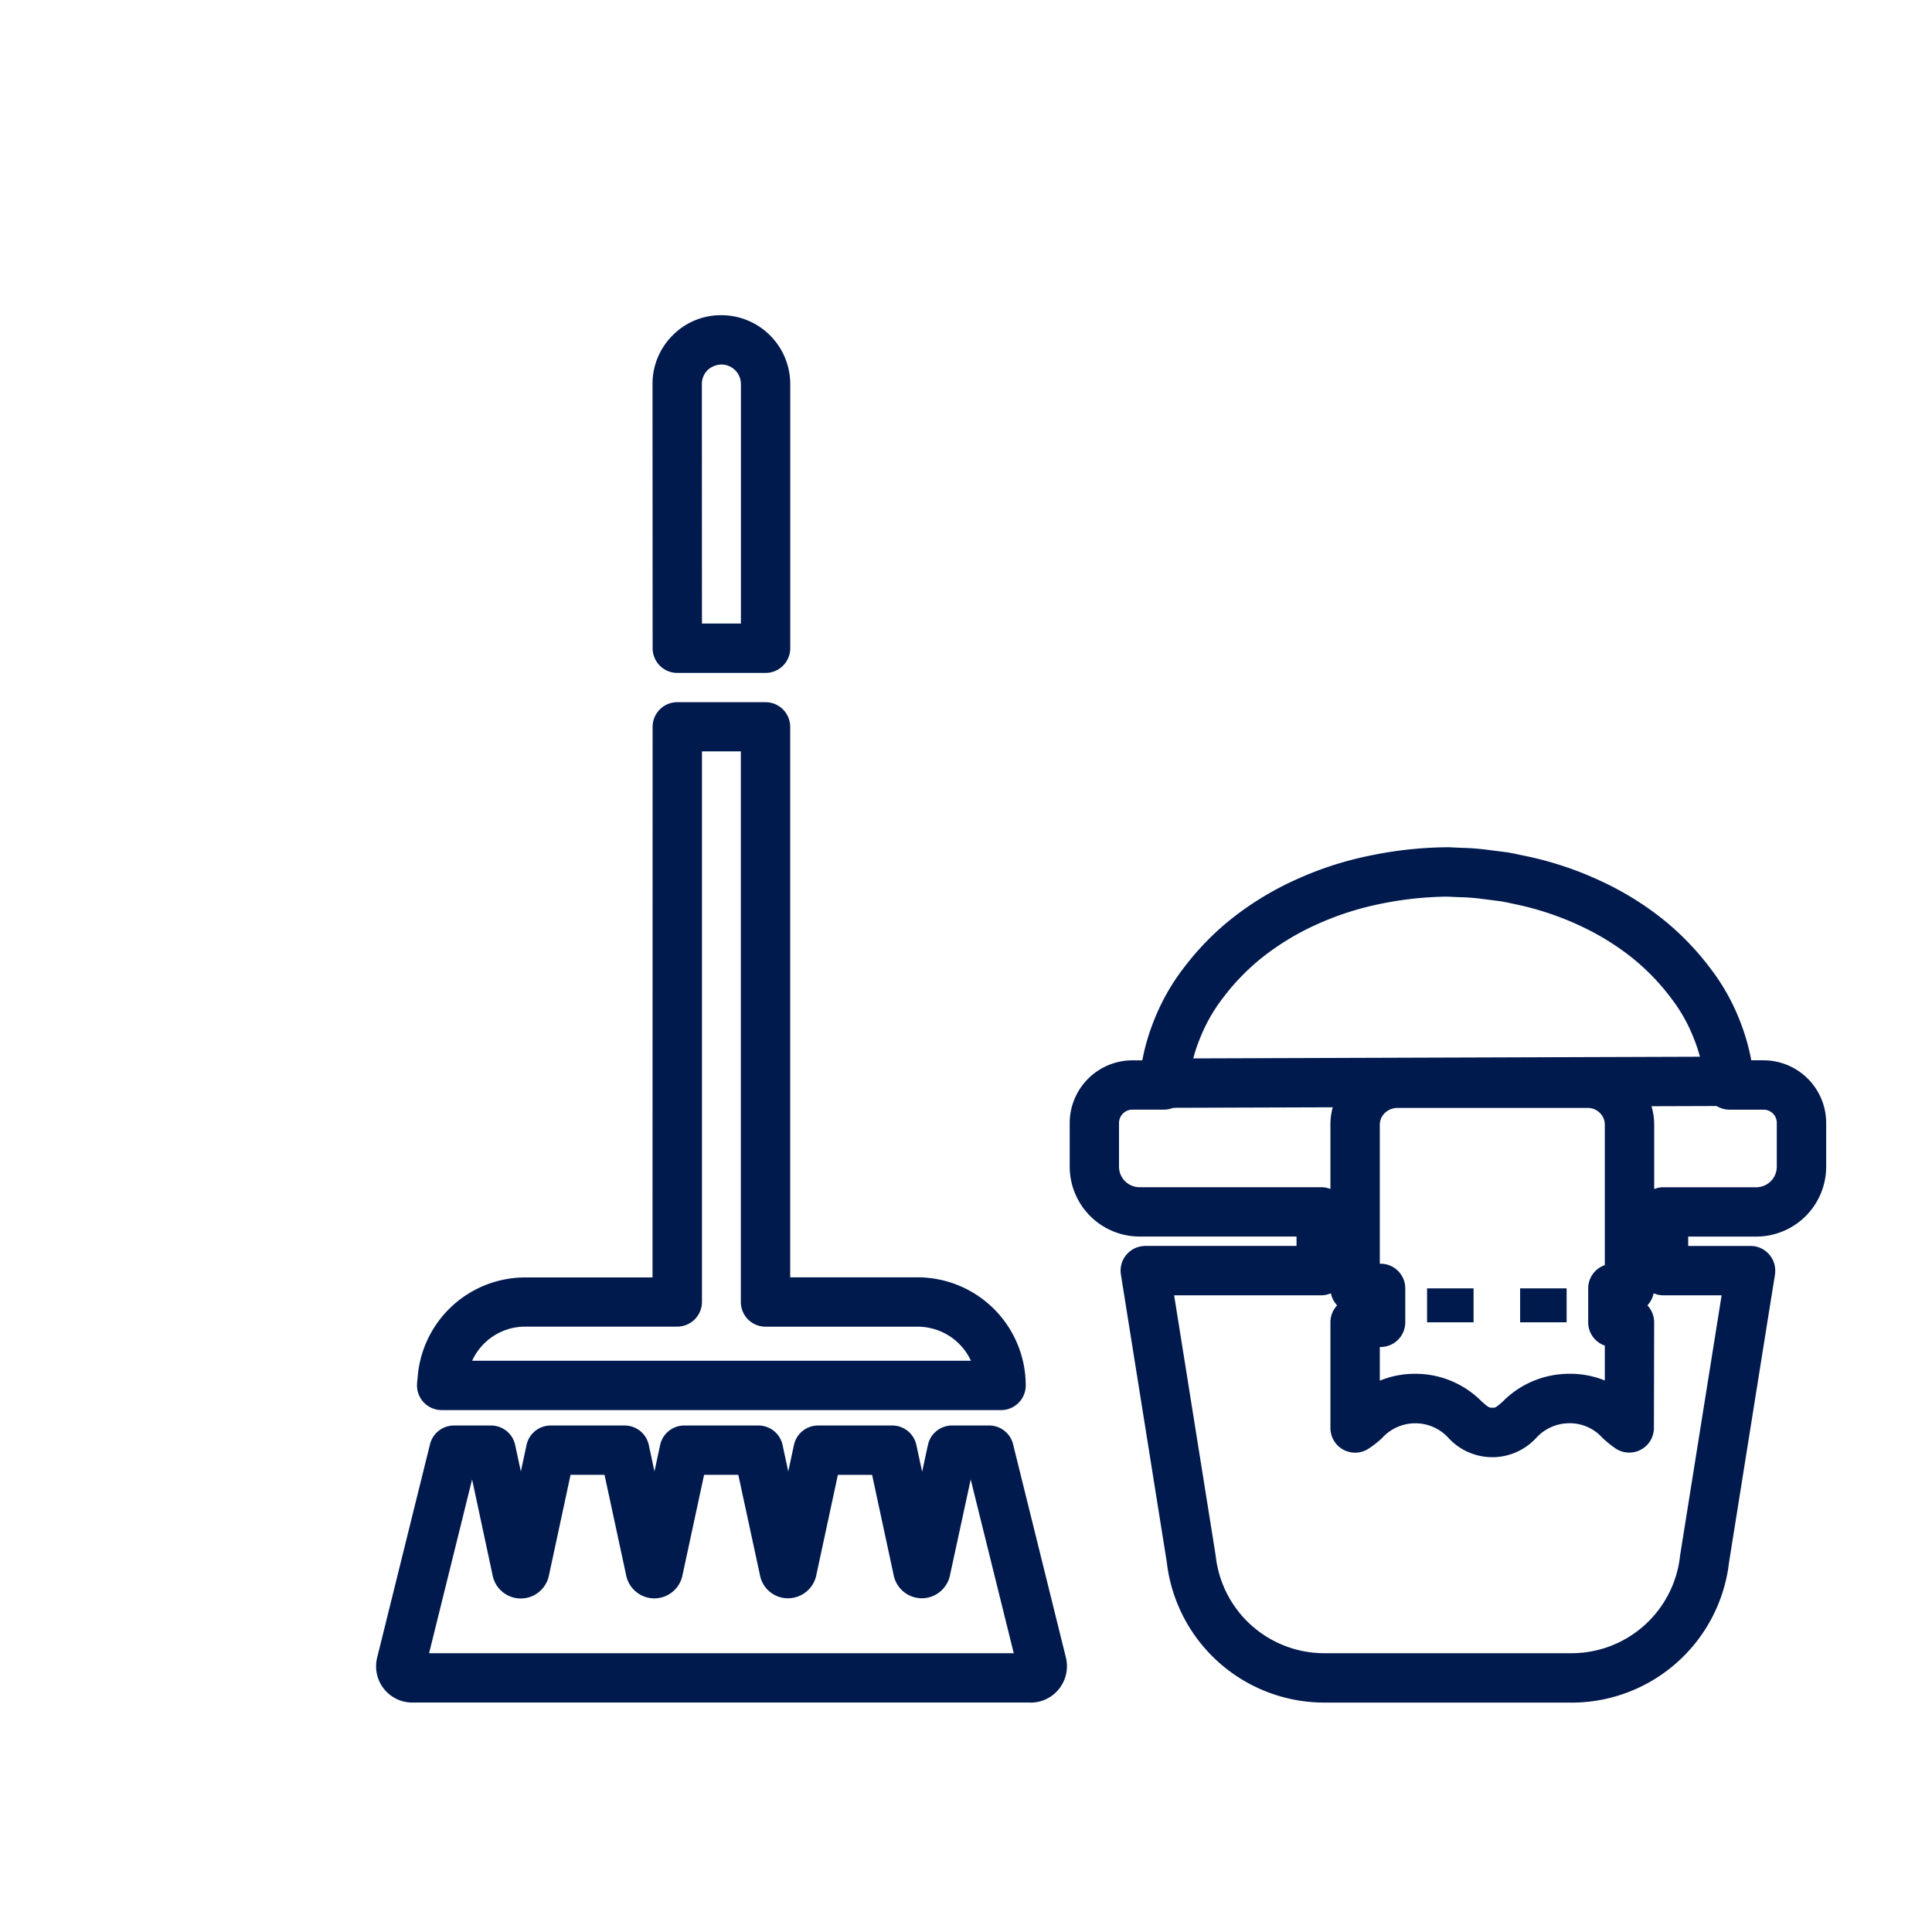
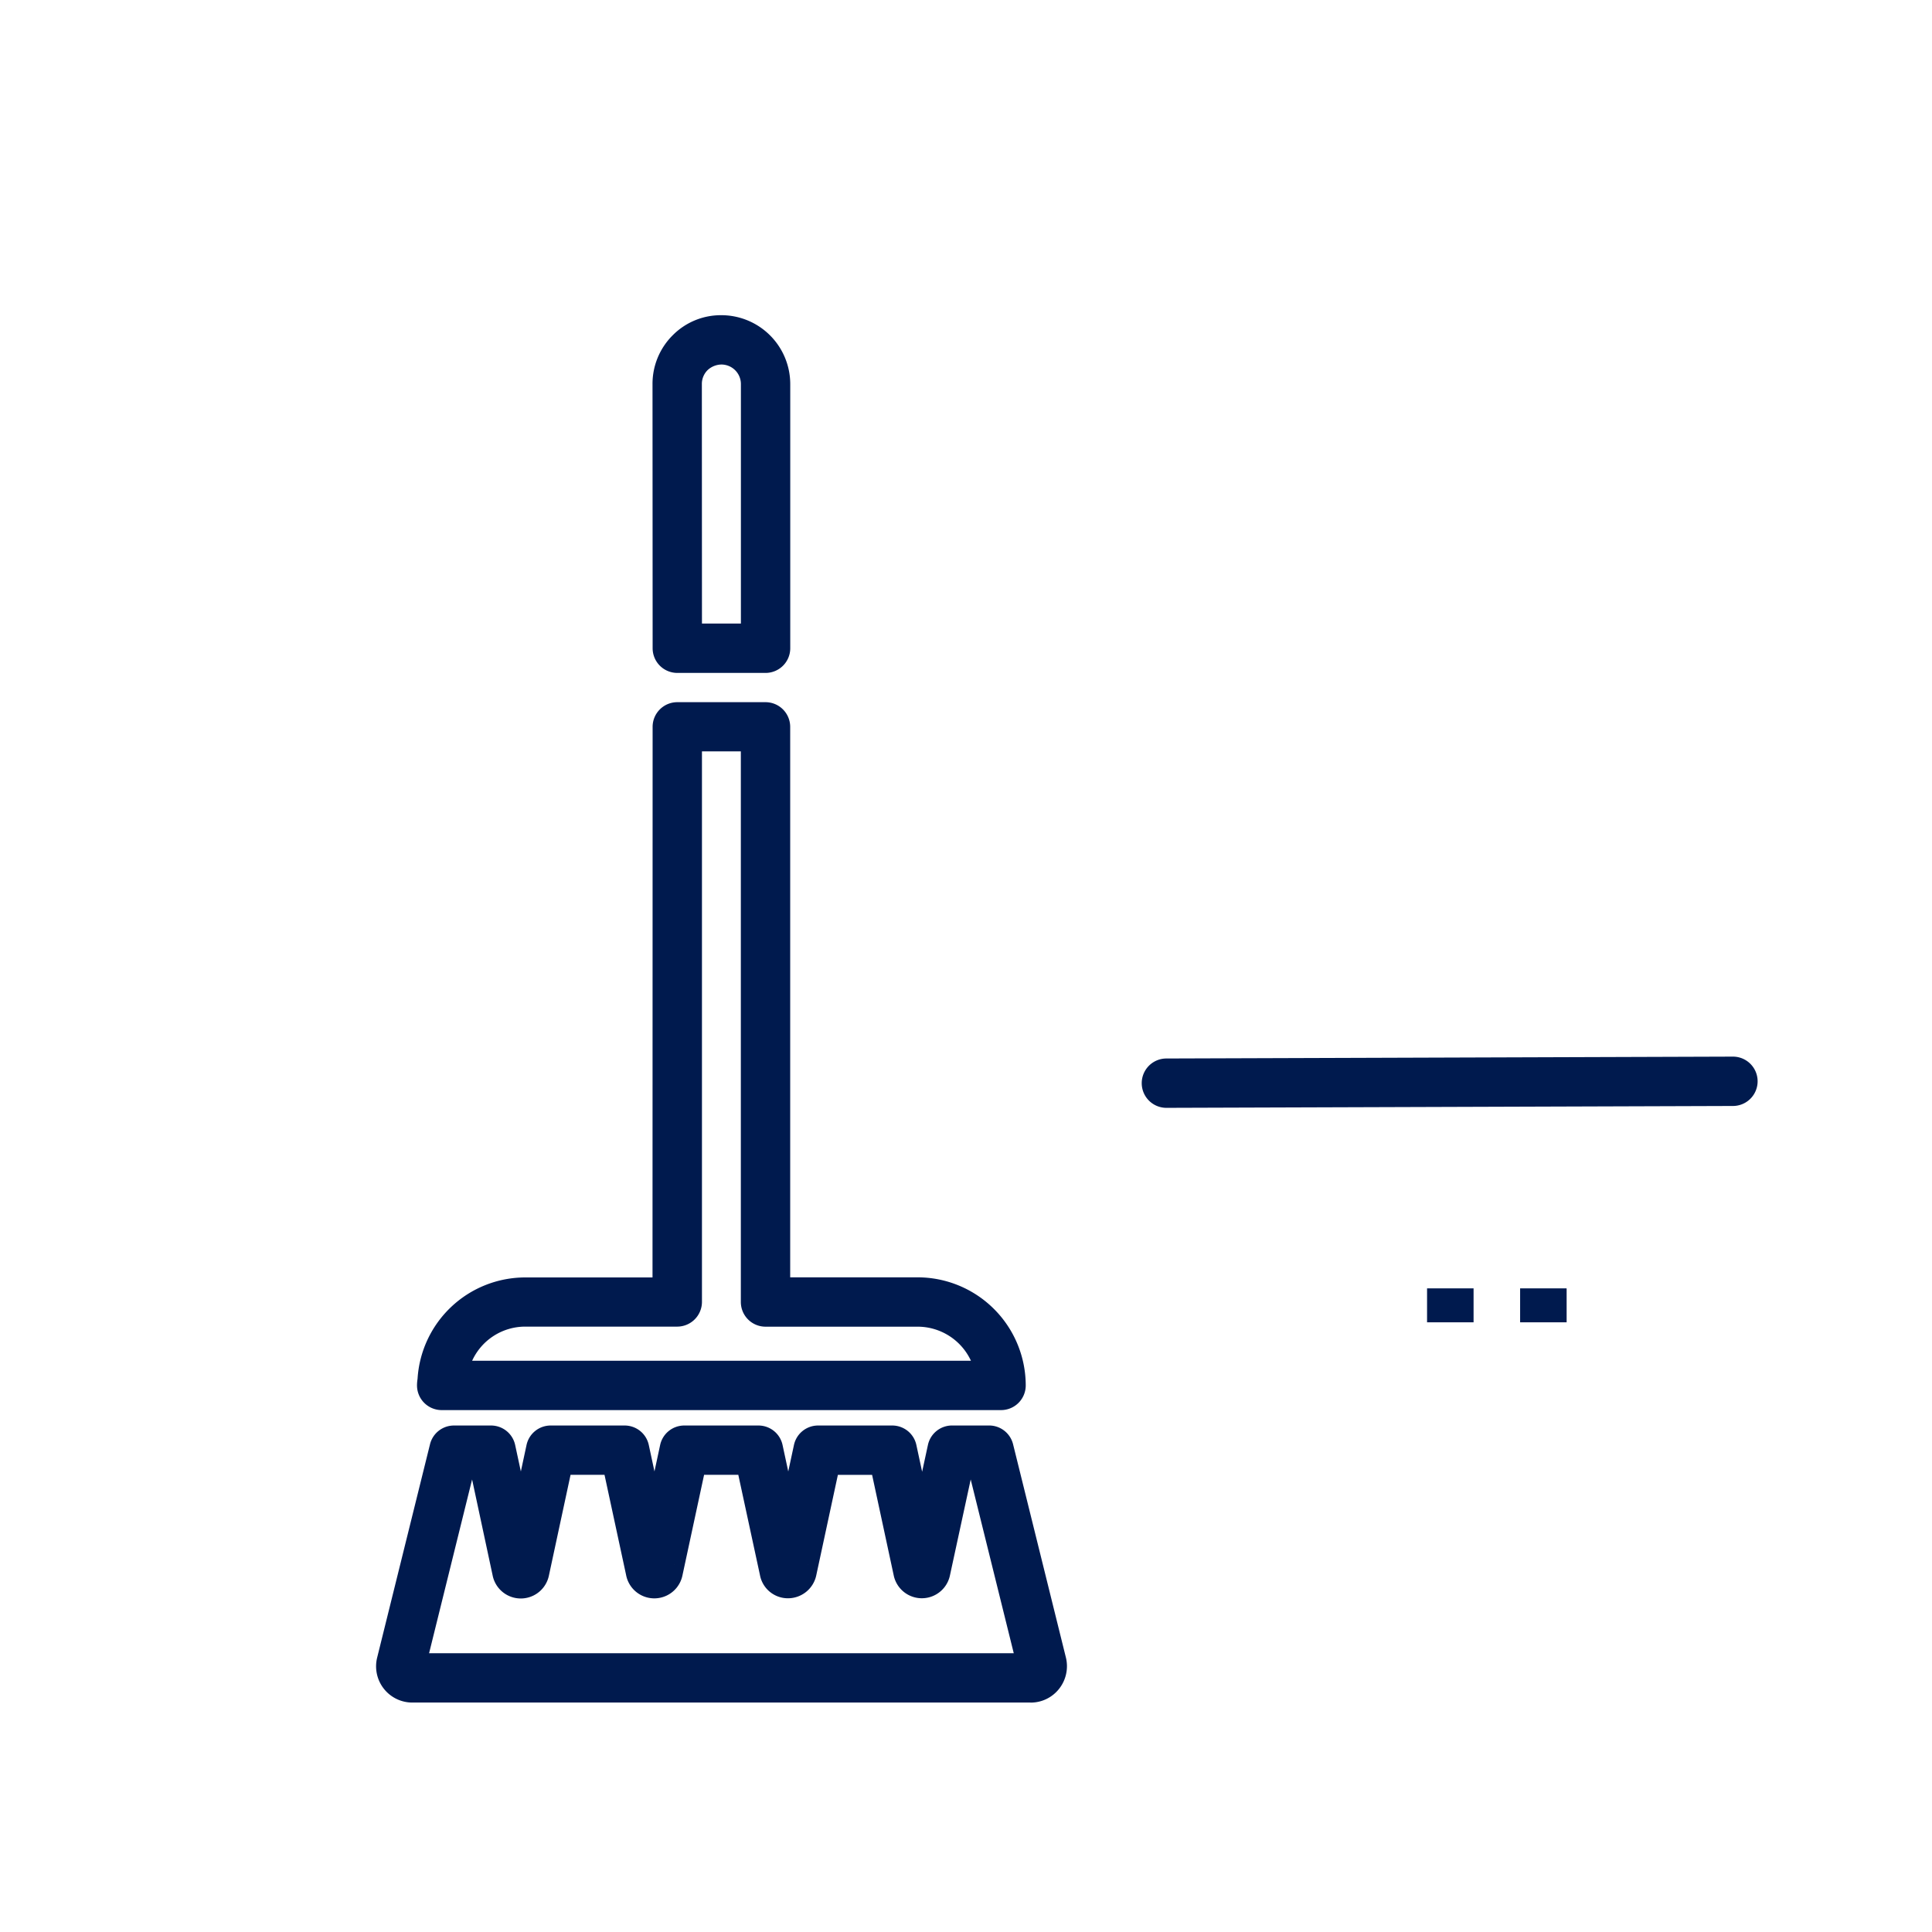
<svg xmlns="http://www.w3.org/2000/svg" width="96" height="96">
-   <path fill="none" d="M0 0h96v96H0z" />
  <g fill="#001a4e">
-     <path d="M78.089 84.6H65.812a7.879 7.879 0 01-7.834-6.971l-2.281-14.3a1.225 1.225 0 011.045-1.406 1.539 1.539 0 01.192-.015h7.49v-.465H56.63a3.477 3.477 0 01-3.477-3.469v-2.172a3.122 3.122 0 013.122-3.115h.486a10.583 10.583 0 01.592-2.013 10.709 10.709 0 011.471-2.587 13.682 13.682 0 012.339-2.41l.049-.039a15.245 15.245 0 013.158-1.919 16.936 16.936 0 013.658-1.195 19.571 19.571 0 013.88-.425h.119c.229.015.428.022.618.03a11.891 11.891 0 011.286.1l.937.119.049.007c.22.037.434.083.647.129l.3.062a16.965 16.965 0 013.68 1.231 15.125 15.125 0 013.107 1.919c.017.013.034.026.049.04a13.646 13.646 0 012.31 2.411 10.517 10.517 0 011.434 2.552 10.648 10.648 0 01.576 1.987h.608a3.118 3.118 0 013.114 3.115v2.175a3.477 3.477 0 01-3.477 3.469h-3.38v.465h3.1a1.226 1.226 0 011.225 1.246 1.206 1.206 0 01-.015.2l-.313 1.941-1.967 12.334a7.876 7.876 0 01-7.826 6.971M58.342 64.363l2.06 12.906c0 .019 0 .037.007.056a5.429 5.429 0 005.4 4.822h12.277a5.425 5.425 0 005.393-4.822c0-.019 0-.037.007-.056l2.06-12.906h-2.887a1.225 1.225 0 01-.49-.1 1.231 1.231 0 01-.312.6 1.222 1.222 0 01.337.844l-.012 5.252a1.226 1.226 0 01-1.9 1.018 5.538 5.538 0 01-.6-.477l-.048-.042a2.17 2.17 0 00-1.65-.738 2.23 2.23 0 00-1.664.744 2.961 2.961 0 01-4.322.013 2.229 2.229 0 00-3.343 0 5.42 5.42 0 01-.557.444l-.069.045a1.589 1.589 0 01-.172.1 1.226 1.226 0 01-1.749-1.109v-5.24a1.22 1.22 0 01.334-.854 1.221 1.221 0 01-.311-.6 1.221 1.221 0 01-.484.1zm11.975 3.9a4.623 4.623 0 013.3 1.368c.362.318.376.318.546.318.146 0 .158 0 .507-.306a4.64 4.64 0 013.313-1.38 4.526 4.526 0 011.759.333v-1.733a1.226 1.226 0 01-.826-1.159v-1.685a1.226 1.226 0 01.826-1.156v-6.97a.822.822 0 00-.333-.668.833.833 0 00-.515-.172h-9.483a.9.9 0 00-.532.193.812.812 0 00-.317.647v6.9h.039a1.226 1.226 0 011.226 1.226v1.686a1.226 1.226 0 01-1.226 1.226h-.039v1.675a4.466 4.466 0 011.759-.341m-.91-15.667h9.485a3.3 3.3 0 013.3 3.292v3.193a1.221 1.221 0 01.46-.089h4.607a1.022 1.022 0 001.025-1.017v-2.175a.656.656 0 00-.662-.663h-1.684a1.226 1.226 0 01-1.225-1.171 3.847 3.847 0 00-.072-.608 1.498 1.498 0 01-.015-.093 7.621 7.621 0 00-.466-1.67 8.058 8.058 0 00-1.1-1.963l-.036-.048a11.188 11.188 0 00-1.892-1.965 12.807 12.807 0 00-2.6-1.61 14.606 14.606 0 00-3.168-1.065l-.316-.067a7.998 7.998 0 00-.517-.1l-.924-.118a9.61 9.61 0 00-1.053-.079c-.194-.007-.4-.015-.626-.029a17.312 17.312 0 00-3.374.367 14.7 14.7 0 00-3.194 1.043 12.929 12.929 0 00-2.645 1.613 11.2 11.2 0 00-1.918 1.966l-.036.047a8.238 8.238 0 00-1.136 2 7.612 7.612 0 00-.481 1.7c0 .024-.007.048-.012.071a4.067 4.067 0 00-.077.611 1.226 1.226 0 01-1.225 1.166h-1.56a.667.667 0 00-.671.663v2.175a1.022 1.022 0 001.025 1.017h9.02a1.221 1.221 0 01.46.089V55.89a3.252 3.252 0 011.3-2.614 3.355 3.355 0 012-.678" />
    <path d="M70.932 64.019h-.022v1.686h2.311v-1.686h-2.289zm6.91.022v-.022h-2.308v1.686h2.311v-1.664zM51.199 84.599H20.486a1.8 1.8 0 01-1.745-2.235l2.626-10.6a1.225 1.225 0 011.19-.931h1.841a1.226 1.226 0 011.2.968l.283 1.315.282-1.315a1.226 1.226 0 011.2-.968h3.675a1.226 1.226 0 011.2.968l.282 1.313.282-1.313a1.226 1.226 0 011.2-.968h3.683a1.225 1.225 0 011.2.968l.283 1.315.283-1.315a1.225 1.225 0 011.2-.968h3.683a1.225 1.225 0 011.2.968l.286 1.329.288-1.331a1.225 1.225 0 011.2-.967h1.841a1.226 1.226 0 011.19.931l2.627 10.606a1.814 1.814 0 01-.346 1.555 1.794 1.794 0 01-1.409.677m-30.09-1.647zm.2-.806h29.052l-2.139-8.634-1.034 4.777a1.427 1.427 0 01-2.795-.027l-1.071-4.98h-1.7l-1.077 5.006a1.436 1.436 0 01-1.428 1.127 1.411 1.411 0 01-1.368-1.156l-1.075-4.979h-1.7l-1.077 5.006a1.427 1.427 0 01-2.8-.035l-1.071-4.97h-1.687l-1.076 5.006a1.427 1.427 0 01-2.8-.025l-1.017-4.75zM46.8 77.734l.009.039c0-.013-.005-.026-.009-.039m-6.646-.005l.01.044c0-.015-.006-.03-.01-.044m-13.281.005l.009.039c0-.013-.005-.026-.009-.039m6.636-.011l.009.041c0-.014-.006-.028-.009-.041m16.229-7.656H21.947a1.226 1.226 0 01-1.226-1.226v-.006a.237.237 0 010-.025 2.031 2.031 0 01.027-.294 5.366 5.366 0 015.344-5.041h6.331l.005-27.358a1.226 1.226 0 011.226-1.226h4.384a1.226 1.226 0 011.226 1.226V63.47h6.334a5.377 5.377 0 015.37 5.37 1.226 1.226 0 01-1.23 1.227M23.46 67.615h24.786a2.923 2.923 0 00-2.648-1.693h-7.56a1.226 1.226 0 01-1.226-1.226V37.335H34.88v27.353a1.231 1.231 0 01-1.226 1.231h-7.562a2.9 2.9 0 00-2.632 1.696m14.581-34.178h-4.386a1.226 1.226 0 01-1.226-1.225l-.006-13.13a3.4 3.4 0 011.008-2.427 3.364 3.364 0 012.417-.993 3.425 3.425 0 013.419 3.419v13.13a1.226 1.226 0 01-1.226 1.226m-3.161-2.452h1.935V19.081a.971.971 0 00-.973-.968 1.031 1.031 0 00-.682.278.967.967 0 00-.285.689zm23.078 24.063a1.226 1.226 0 010-2.452l28.151-.093a1.226 1.226 0 010 2.452l-28.147.093z" />
  </g>
</svg>